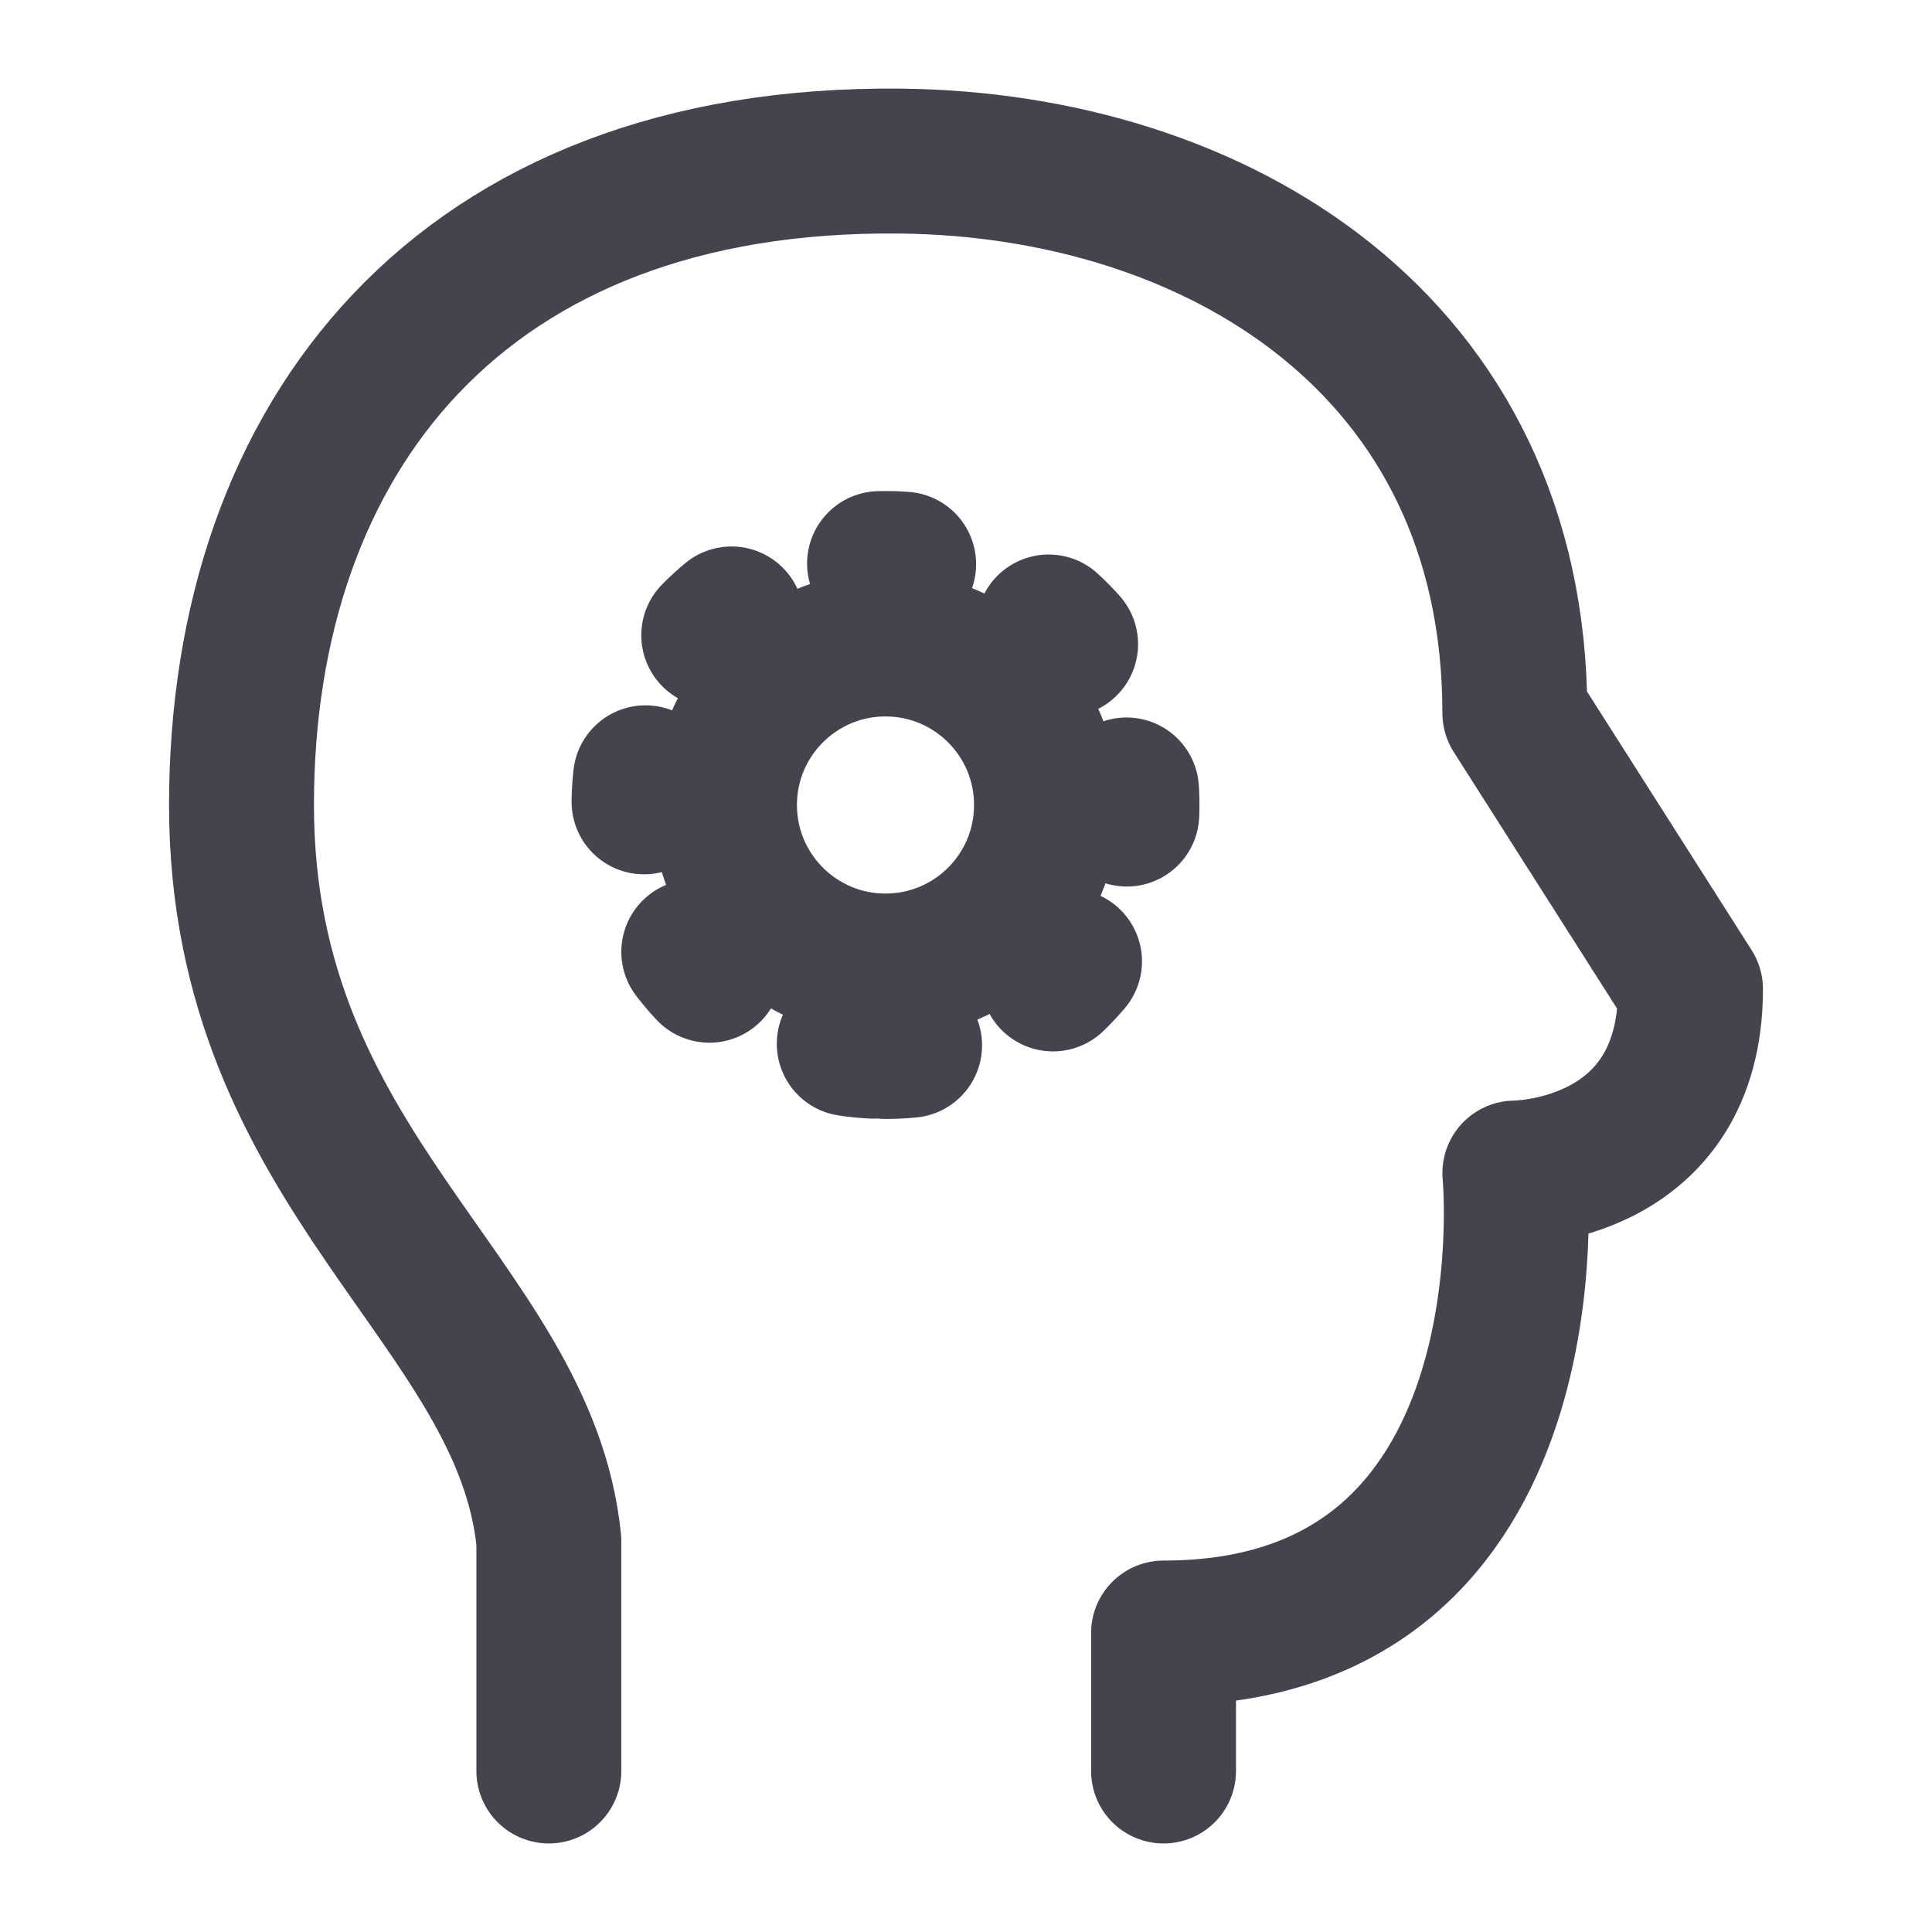
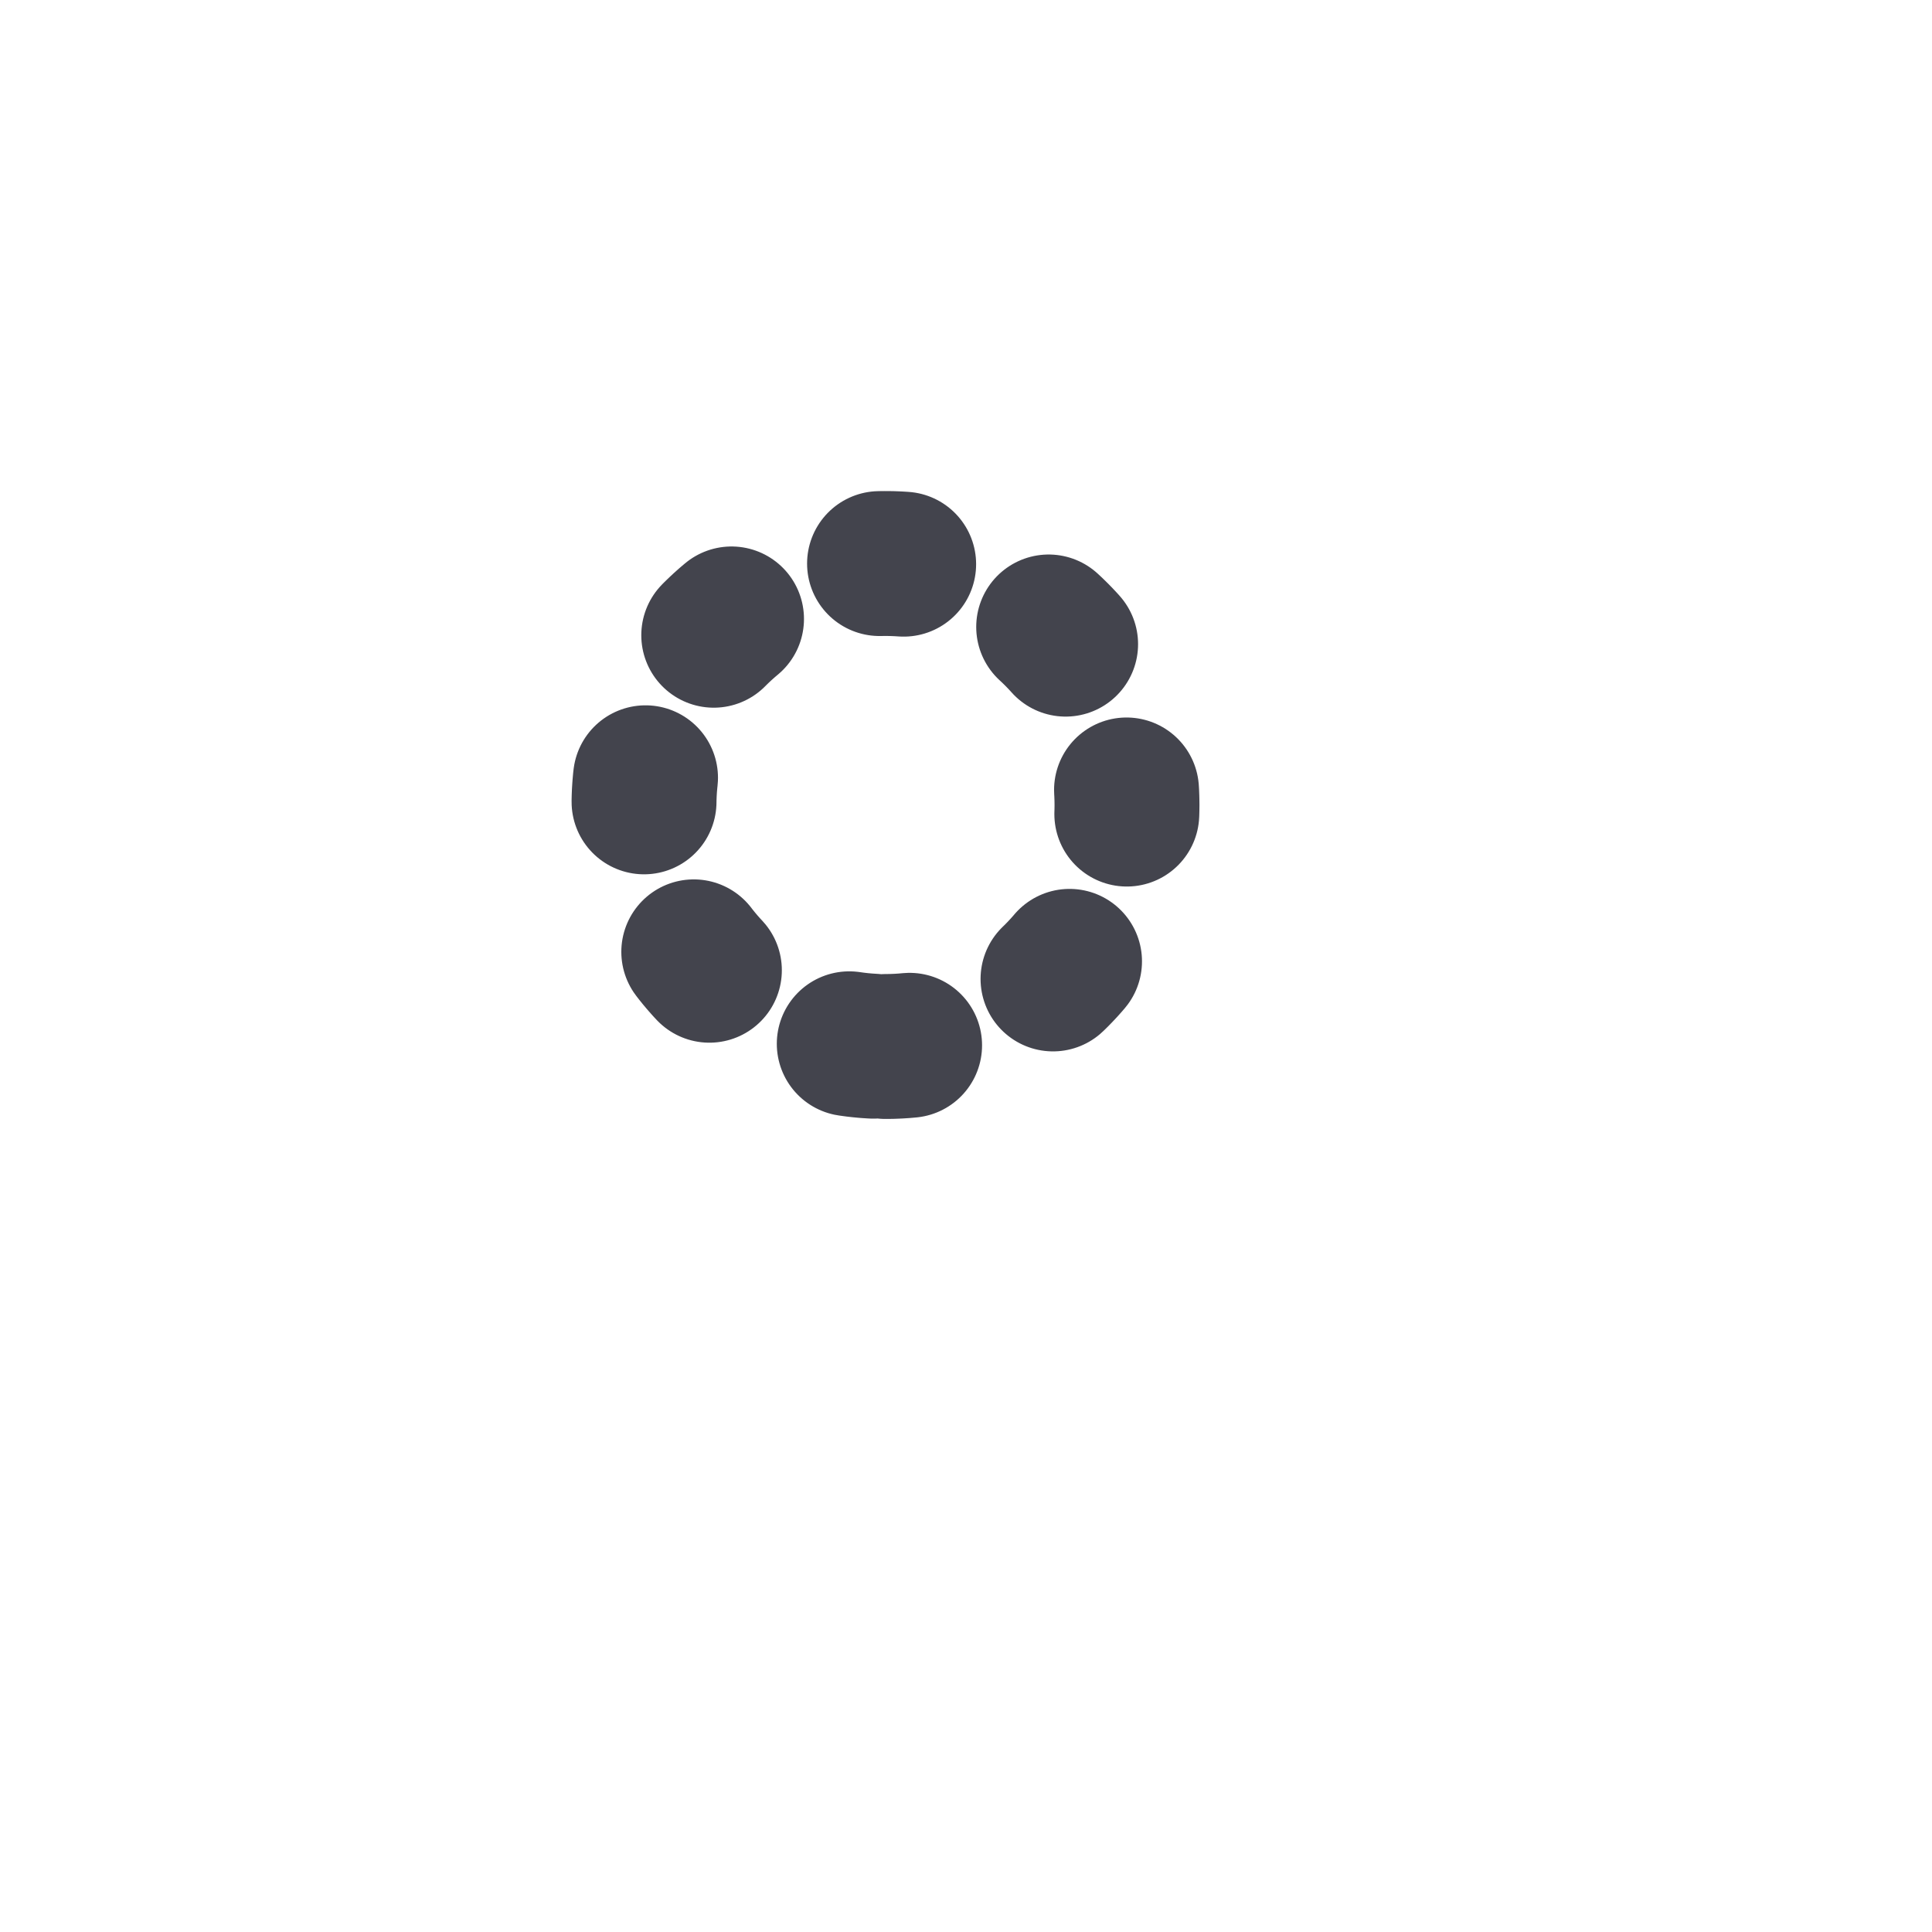
<svg xmlns="http://www.w3.org/2000/svg" width="64px" height="64px" viewBox="0 0 24 24" stroke-width="1.8" fill="none" color="#43444d">
-   <path d="M6.818 22L6.818 19.143C6.519 16.166 3 14.572 3 10C3 5.429 5.727 1.944 11.182 2.001C15.109 2.042 18.818 4.286 18.818 8.858L21 12.286C21 14.572 18.818 14.572 18.818 14.572C18.818 14.572 19.364 20.286 14.454 20.286L14.454 22" stroke="#43444d" stroke-width="1.8" stroke-linecap="round" stroke-linejoin="round" />
-   <path d="M11 12C12.105 12 13 11.105 13 10C13 8.895 12.105 8 11 8C10.636 8 10.294 8.097 10 8.268C9.402 8.613 9 9.26 9 10C9 10.74 9.402 11.387 10 11.732C10.294 11.903 10.636 12 11 12Z" stroke="#43444d" stroke-width="1.8" stroke-linecap="round" stroke-linejoin="round" />
  <path d="M11 13C12.657 13 14 11.657 14 10C14 8.343 12.657 7 11 7C9.343 7 8 8.343 8 10C8 11.657 9.343 13 11 13Z" stroke="#43444d" stroke-width="1.8" stroke-linecap="round" stroke-linejoin="round" stroke-dasharray="0.3 2" />
</svg>